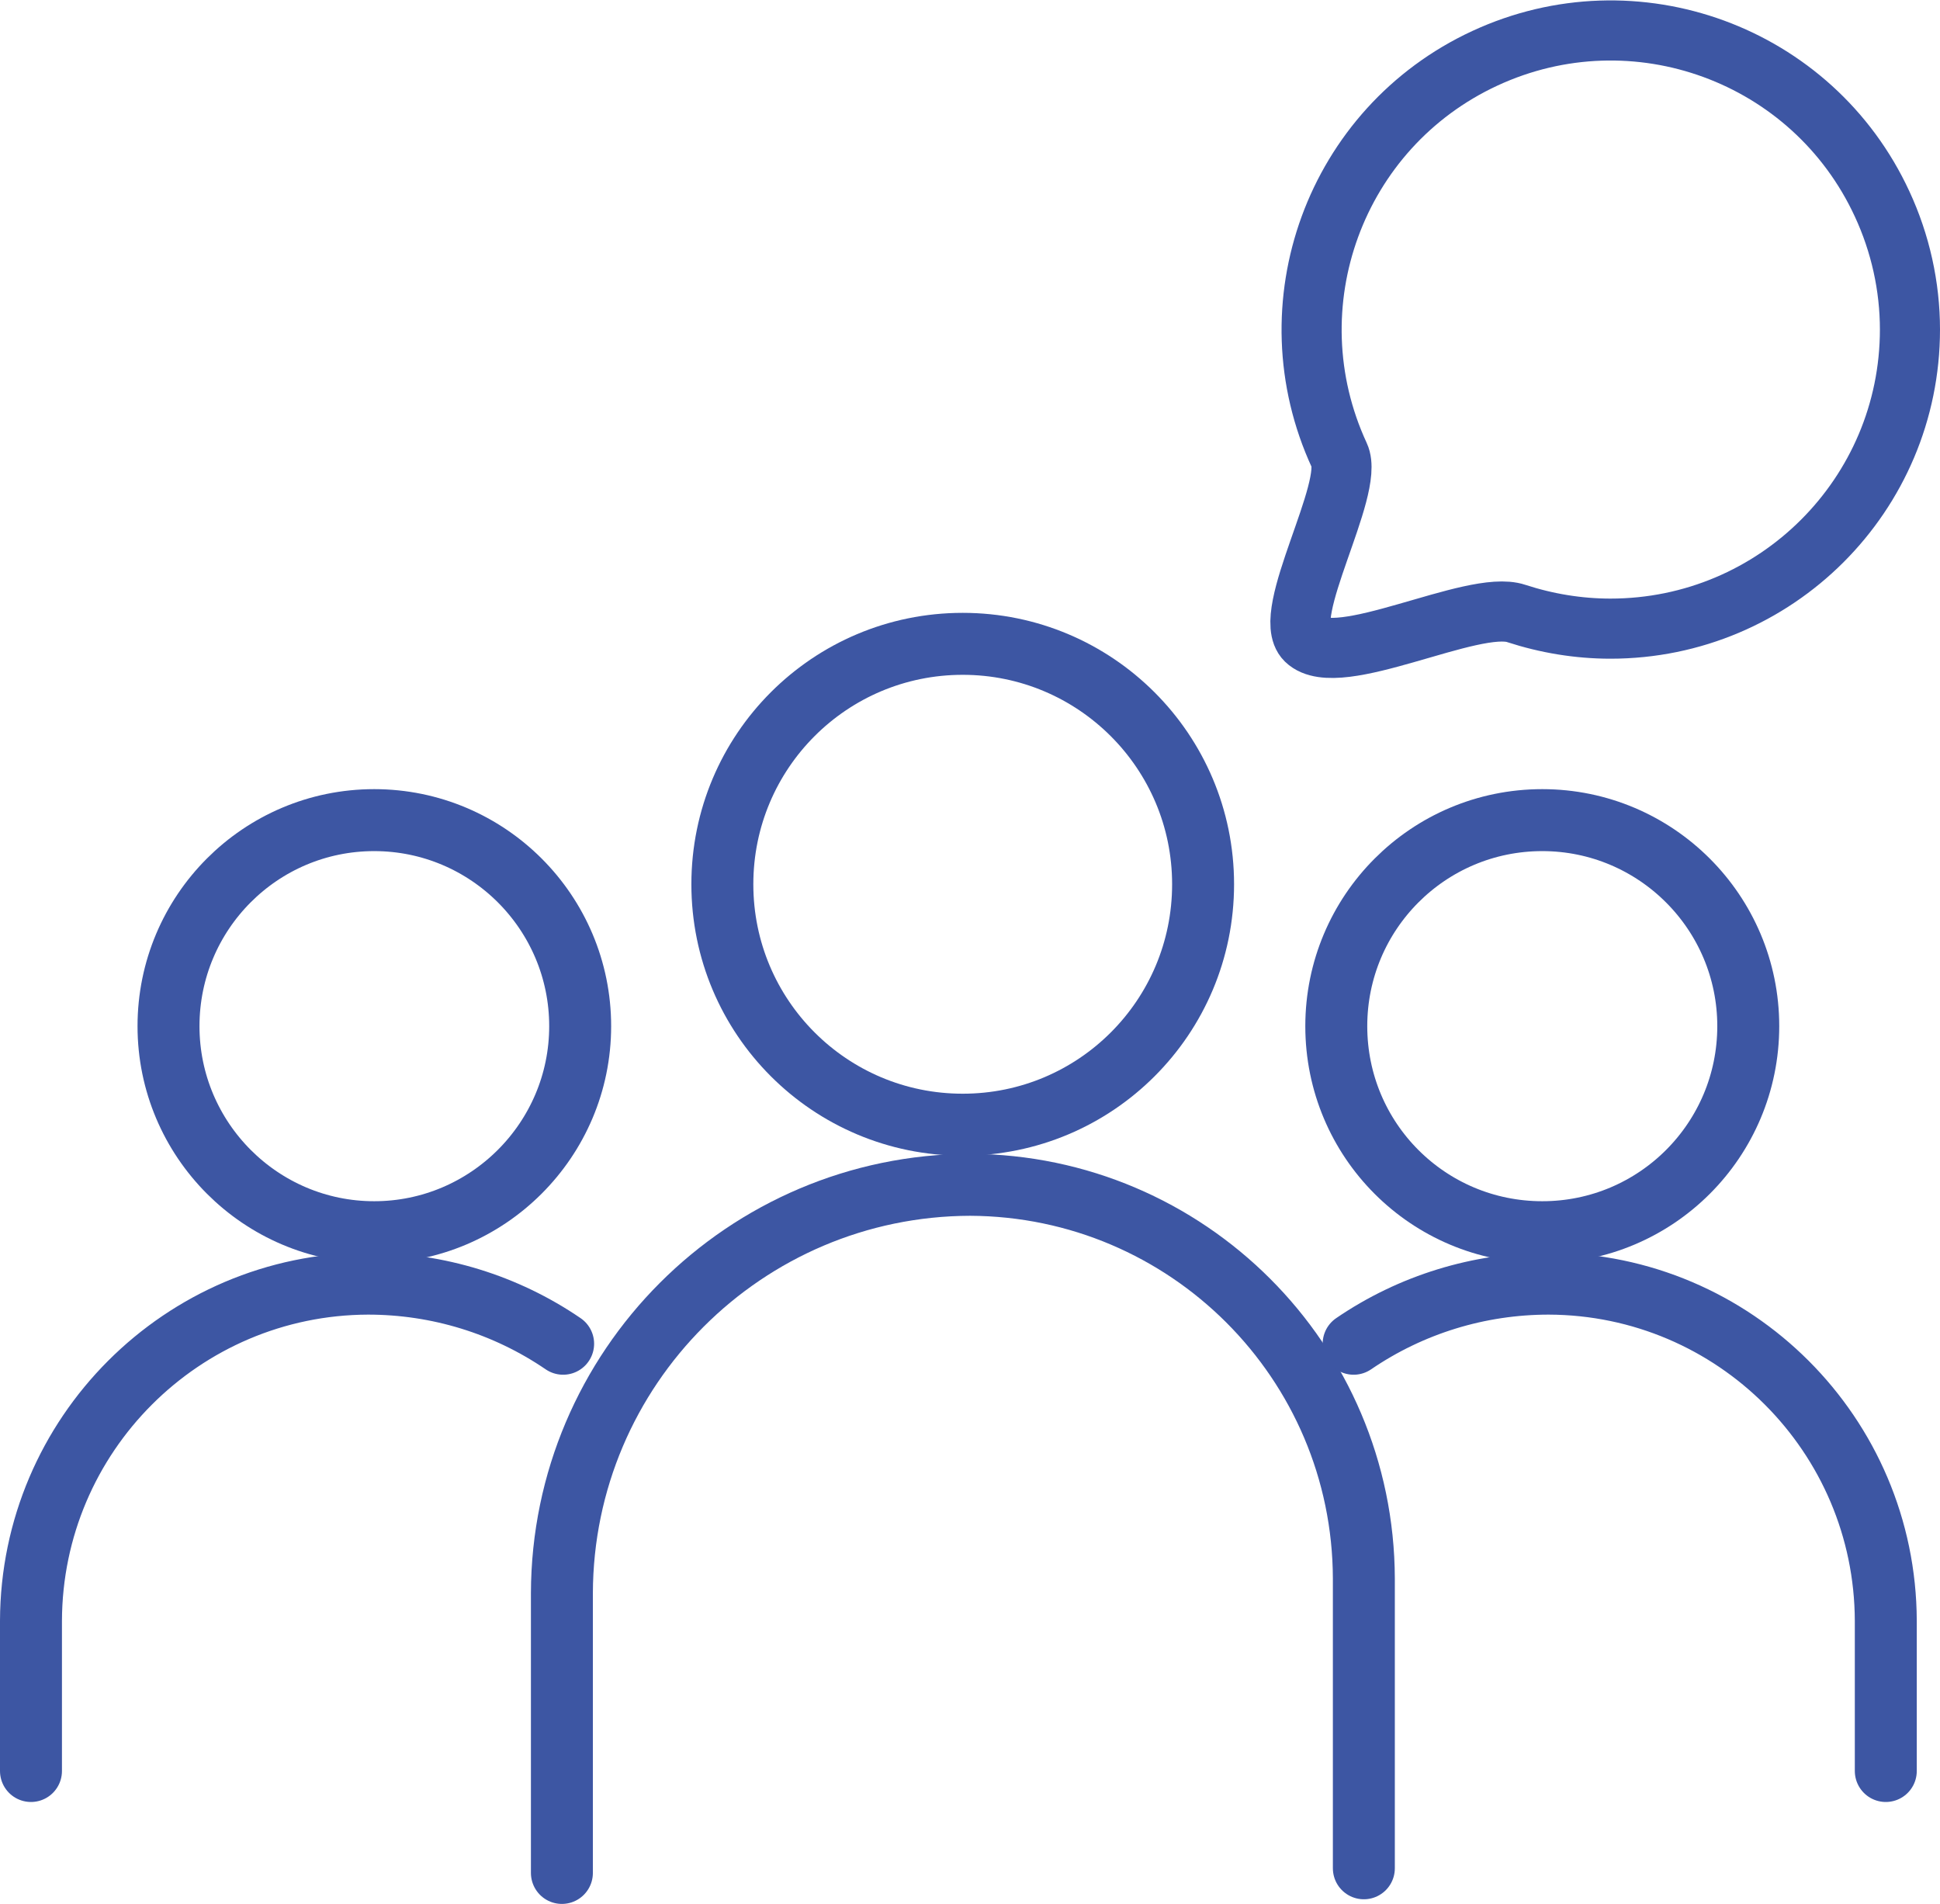
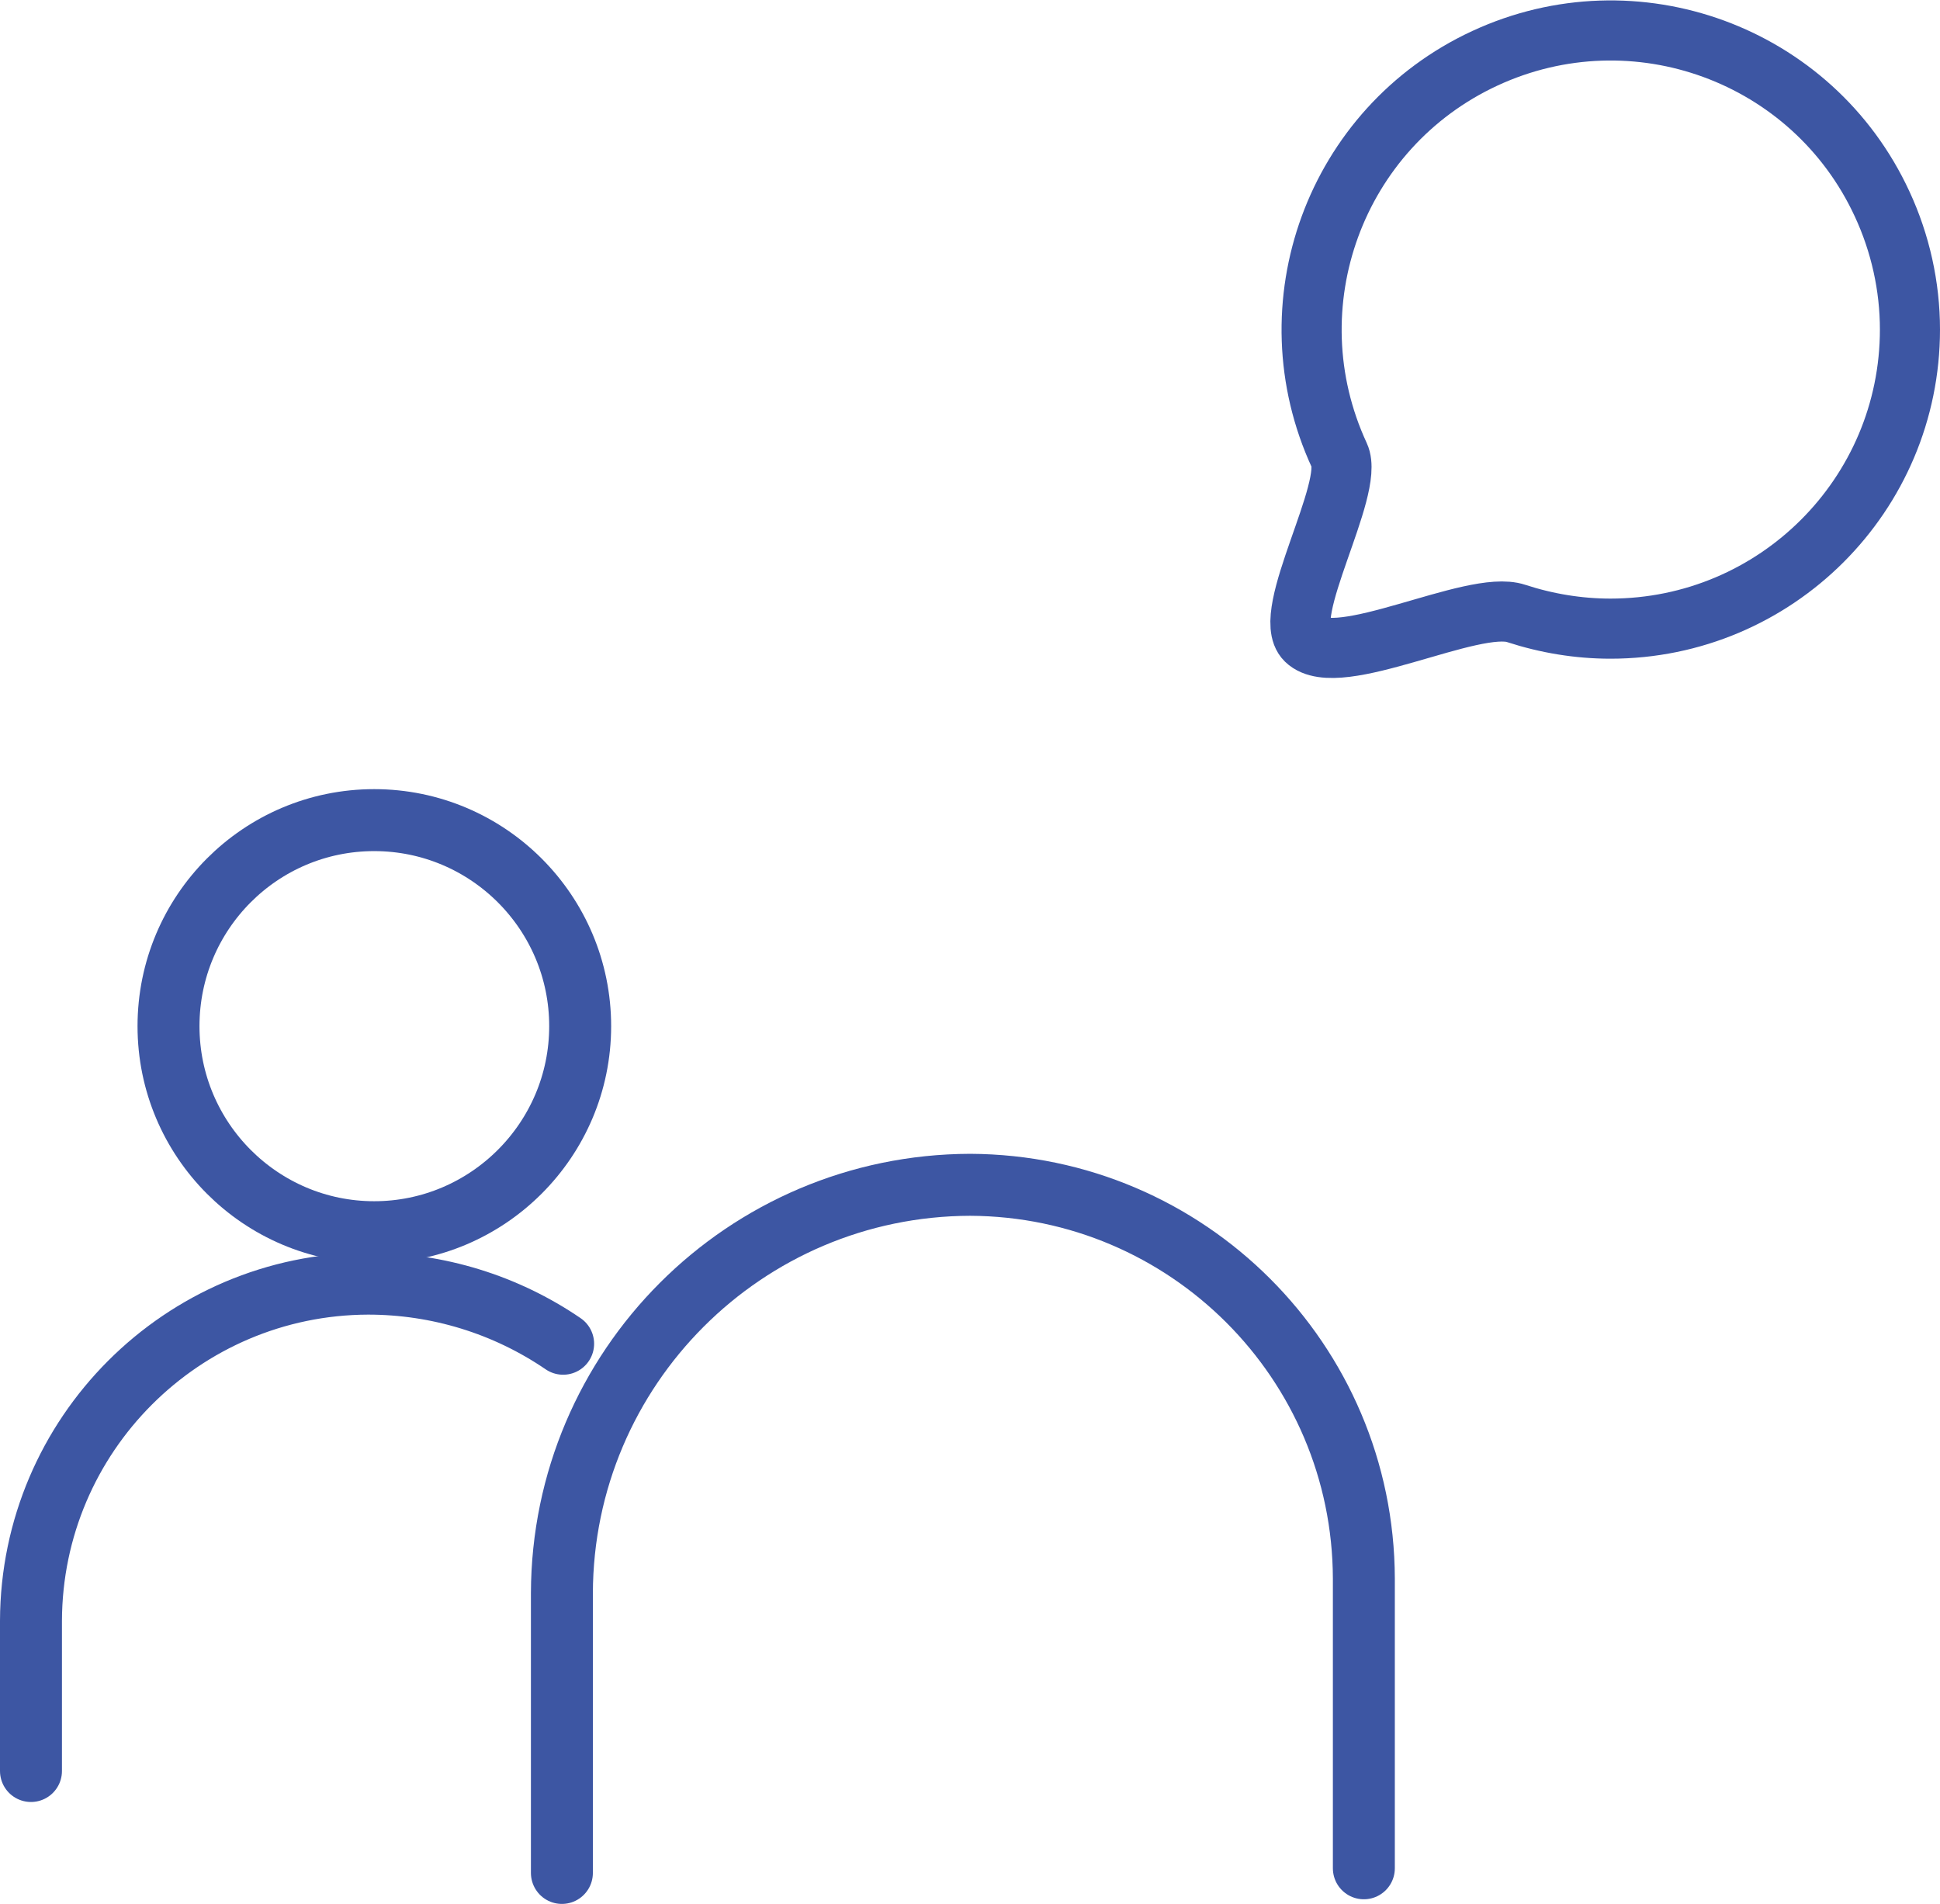
<svg xmlns="http://www.w3.org/2000/svg" id="Calque_2" data-name="Calque 2" viewBox="0 0 62.63 61.46">
  <defs>
    <style>
      .cls-1, .cls-2, .cls-3 {
        fill: none;
      }

      .cls-4 {
        clip-path: url(#clippath);
      }

      .cls-2 {
        stroke-width: 2px;
      }

      .cls-2, .cls-3 {
        stroke: #3d56a3;
        stroke-linecap: round;
        stroke-linejoin: round;
      }

      .cls-3 {
        stroke-width: 1.94px;
      }
    </style>
    <clipPath id="clippath">
      <rect class="cls-1" width="62.63" height="61.46" />
    </clipPath>
  </defs>
  <g id="Calque_2-2" data-name="Calque 2">
    <g id="Groupe_1138" data-name="Groupe 1138">
      <g class="cls-4">
        <g id="Groupe_1137" data-name="Groupe 1137">
          <path id="Tracé_495" data-name="Tracé 495" class="cls-3" d="M61.66,10.63c0,5.34-4.33,9.66-9.67,9.66-1.03,0-2.06-.17-3.04-.49-1.4-.47-5.76,1.86-6.79,.86-.84-.82,1.58-4.89,1.08-5.96-2.24-4.84-.14-10.58,4.7-12.82,4.84-2.24,10.58-.14,12.82,4.7,.59,1.27,.9,2.66,.9,4.06Z" />
          <path id="Tracé_496" data-name="Tracé 496" class="cls-2" d="M44.03,60.3v-9.35c-.02-7.01-5.7-12.68-12.71-12.71-7.27,.02-13.16,5.91-13.18,13.18v9.03" />
-           <path id="Tracé_497" data-name="Tracé 497" class="cls-2" d="M38.84,28.54c0,4.29-3.47,7.76-7.76,7.76-4.29,0-7.76-3.47-7.76-7.76s3.47-7.76,7.76-7.76h0c4.28,0,7.76,3.47,7.76,7.76Z" />
-           <path id="Tracé_498" data-name="Tracé 498" class="cls-2" d="M60.88,57.16v-4.85c-.02-6-4.88-10.86-10.88-10.88-2.25,0-4.44,.67-6.3,1.94" />
-           <path id="Tracé_499" data-name="Tracé 499" class="cls-2" d="M56.44,33.12c0,3.67-2.97,6.65-6.65,6.65s-6.65-2.97-6.65-6.65c0-3.67,2.97-6.65,6.65-6.65h0c3.67,0,6.65,2.98,6.65,6.65h0Z" />
          <path id="Tracé_500" data-name="Tracé 500" class="cls-2" d="M1,57.16v-4.85c.02-6,4.88-10.86,10.88-10.88,2.25,0,4.44,.67,6.3,1.94" />
          <path id="Tracé_501" data-name="Tracé 501" class="cls-2" d="M5.44,33.12c0,3.67,2.98,6.65,6.64,6.65s6.65-2.98,6.65-6.65-2.98-6.65-6.65-6.65-6.64,2.98-6.64,6.65h0Z" />
        </g>
      </g>
    </g>
  </g>
</svg>